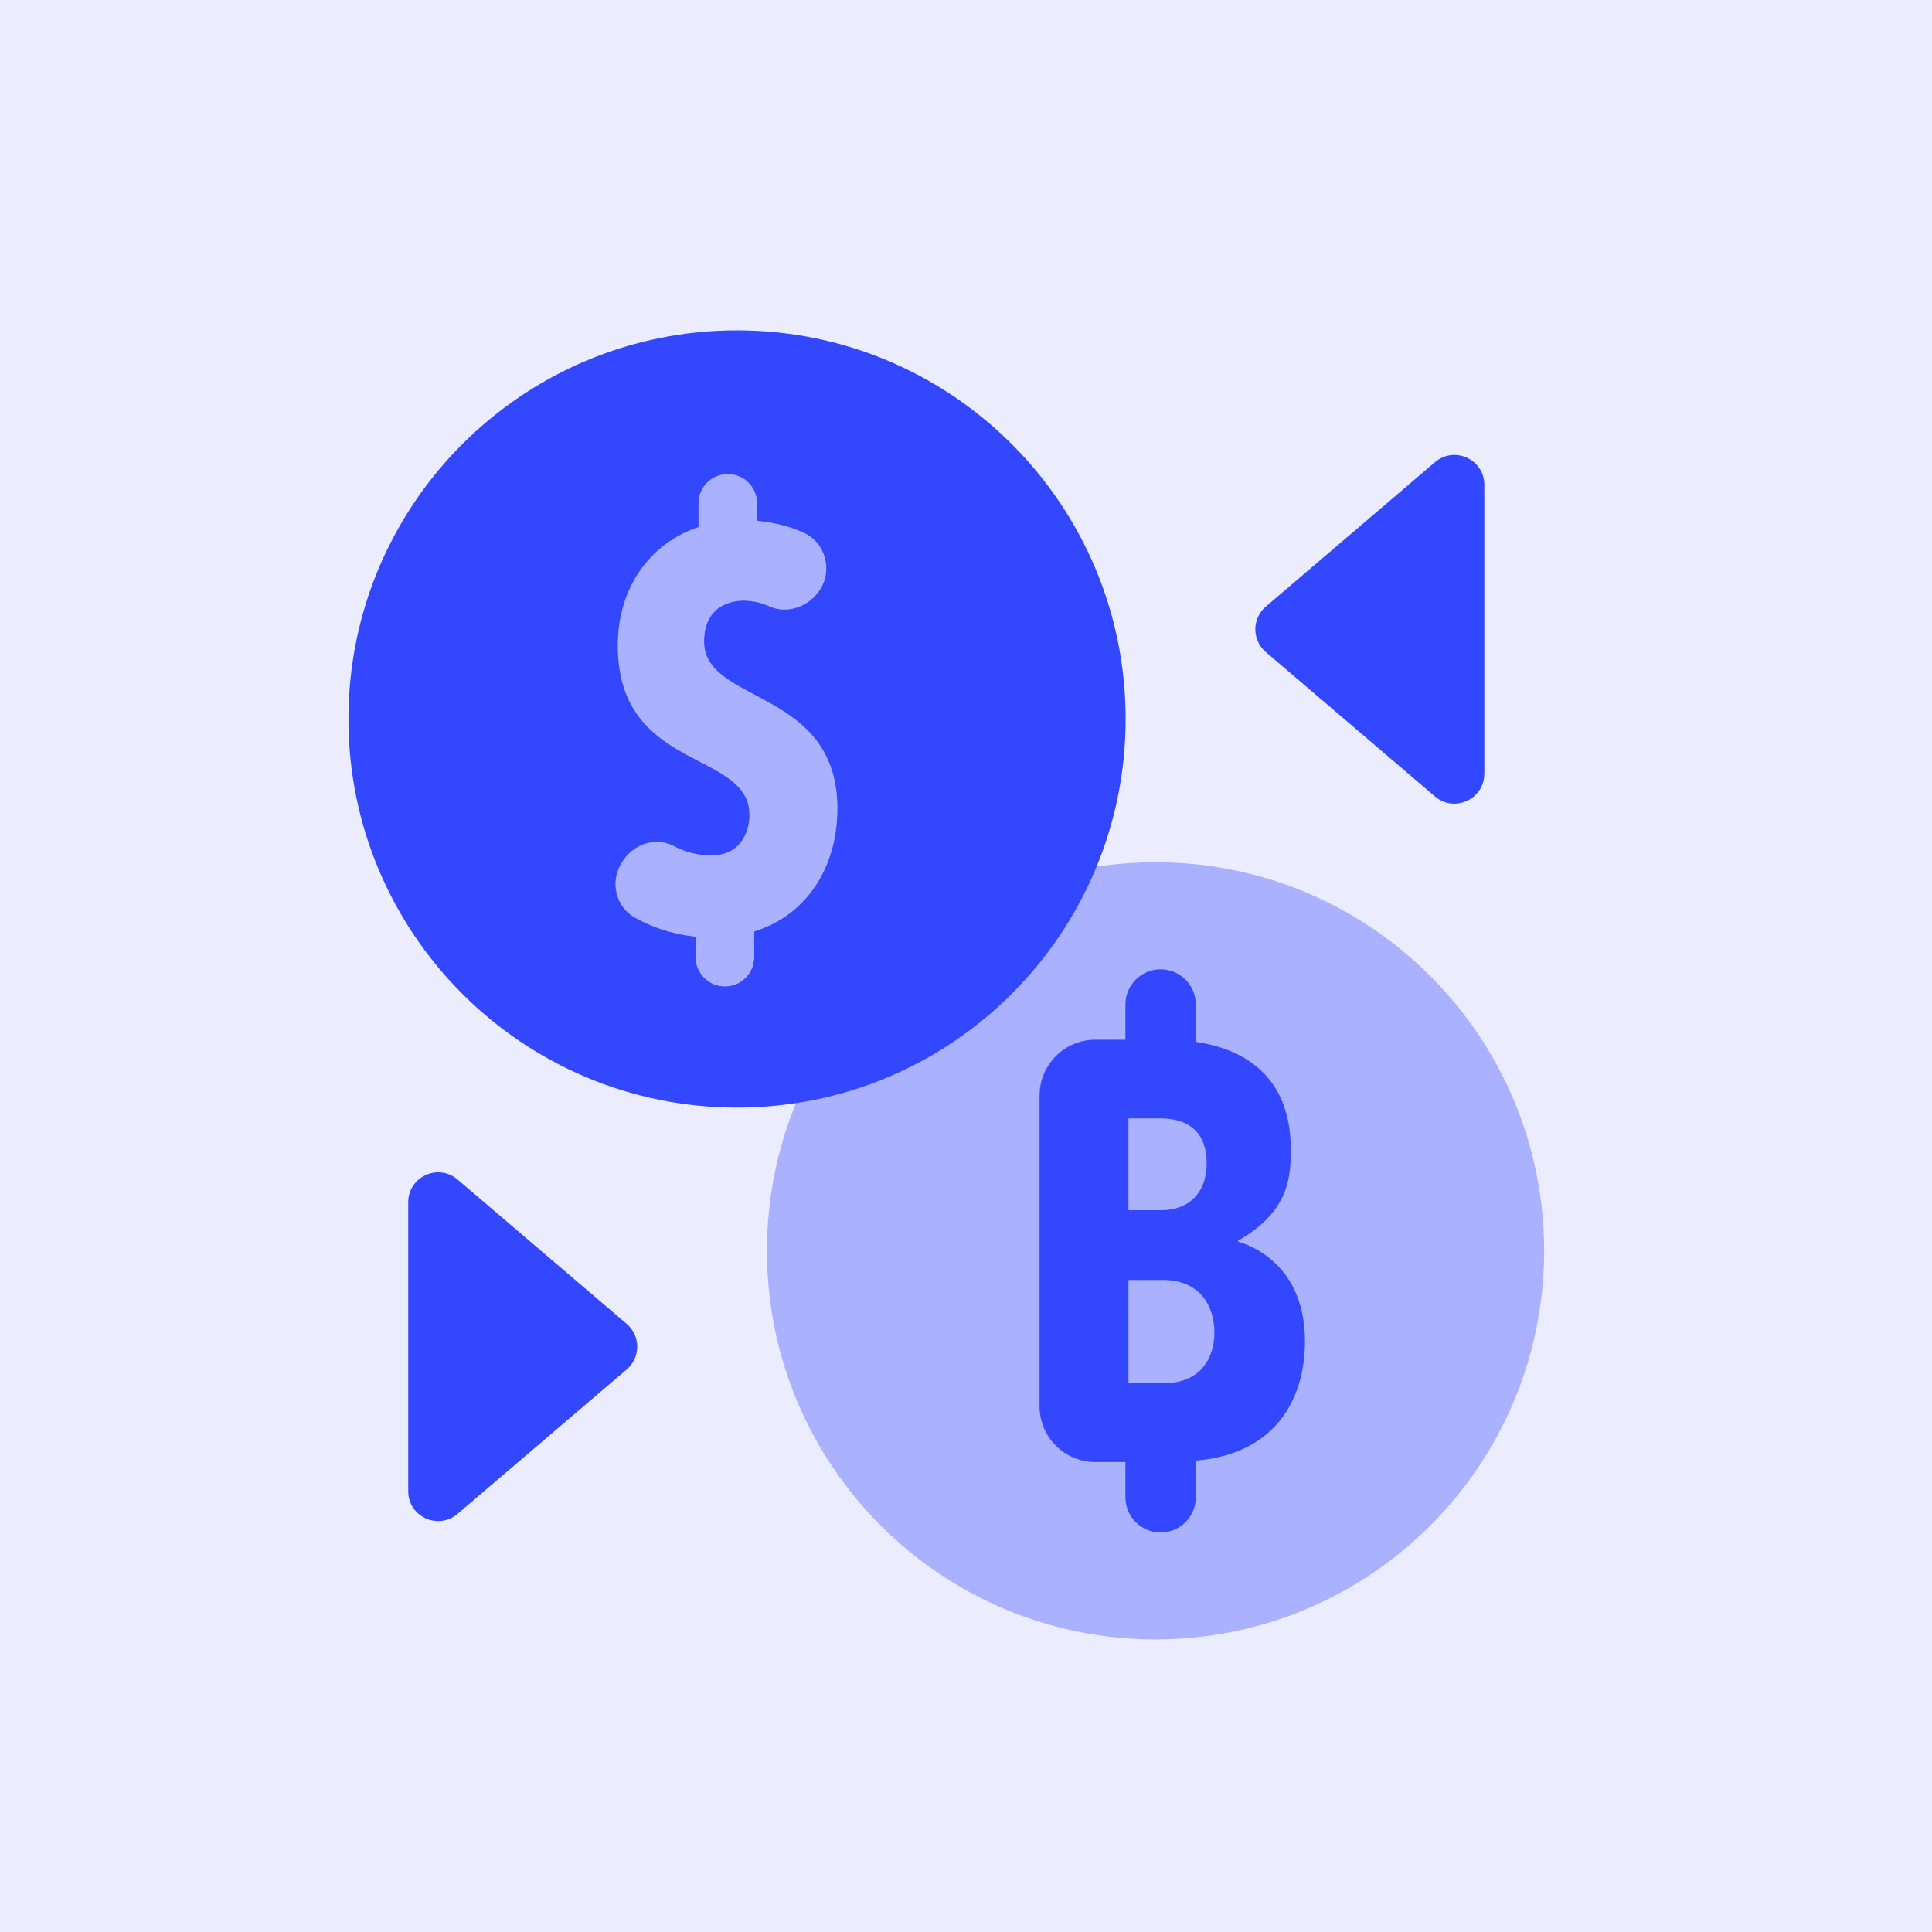
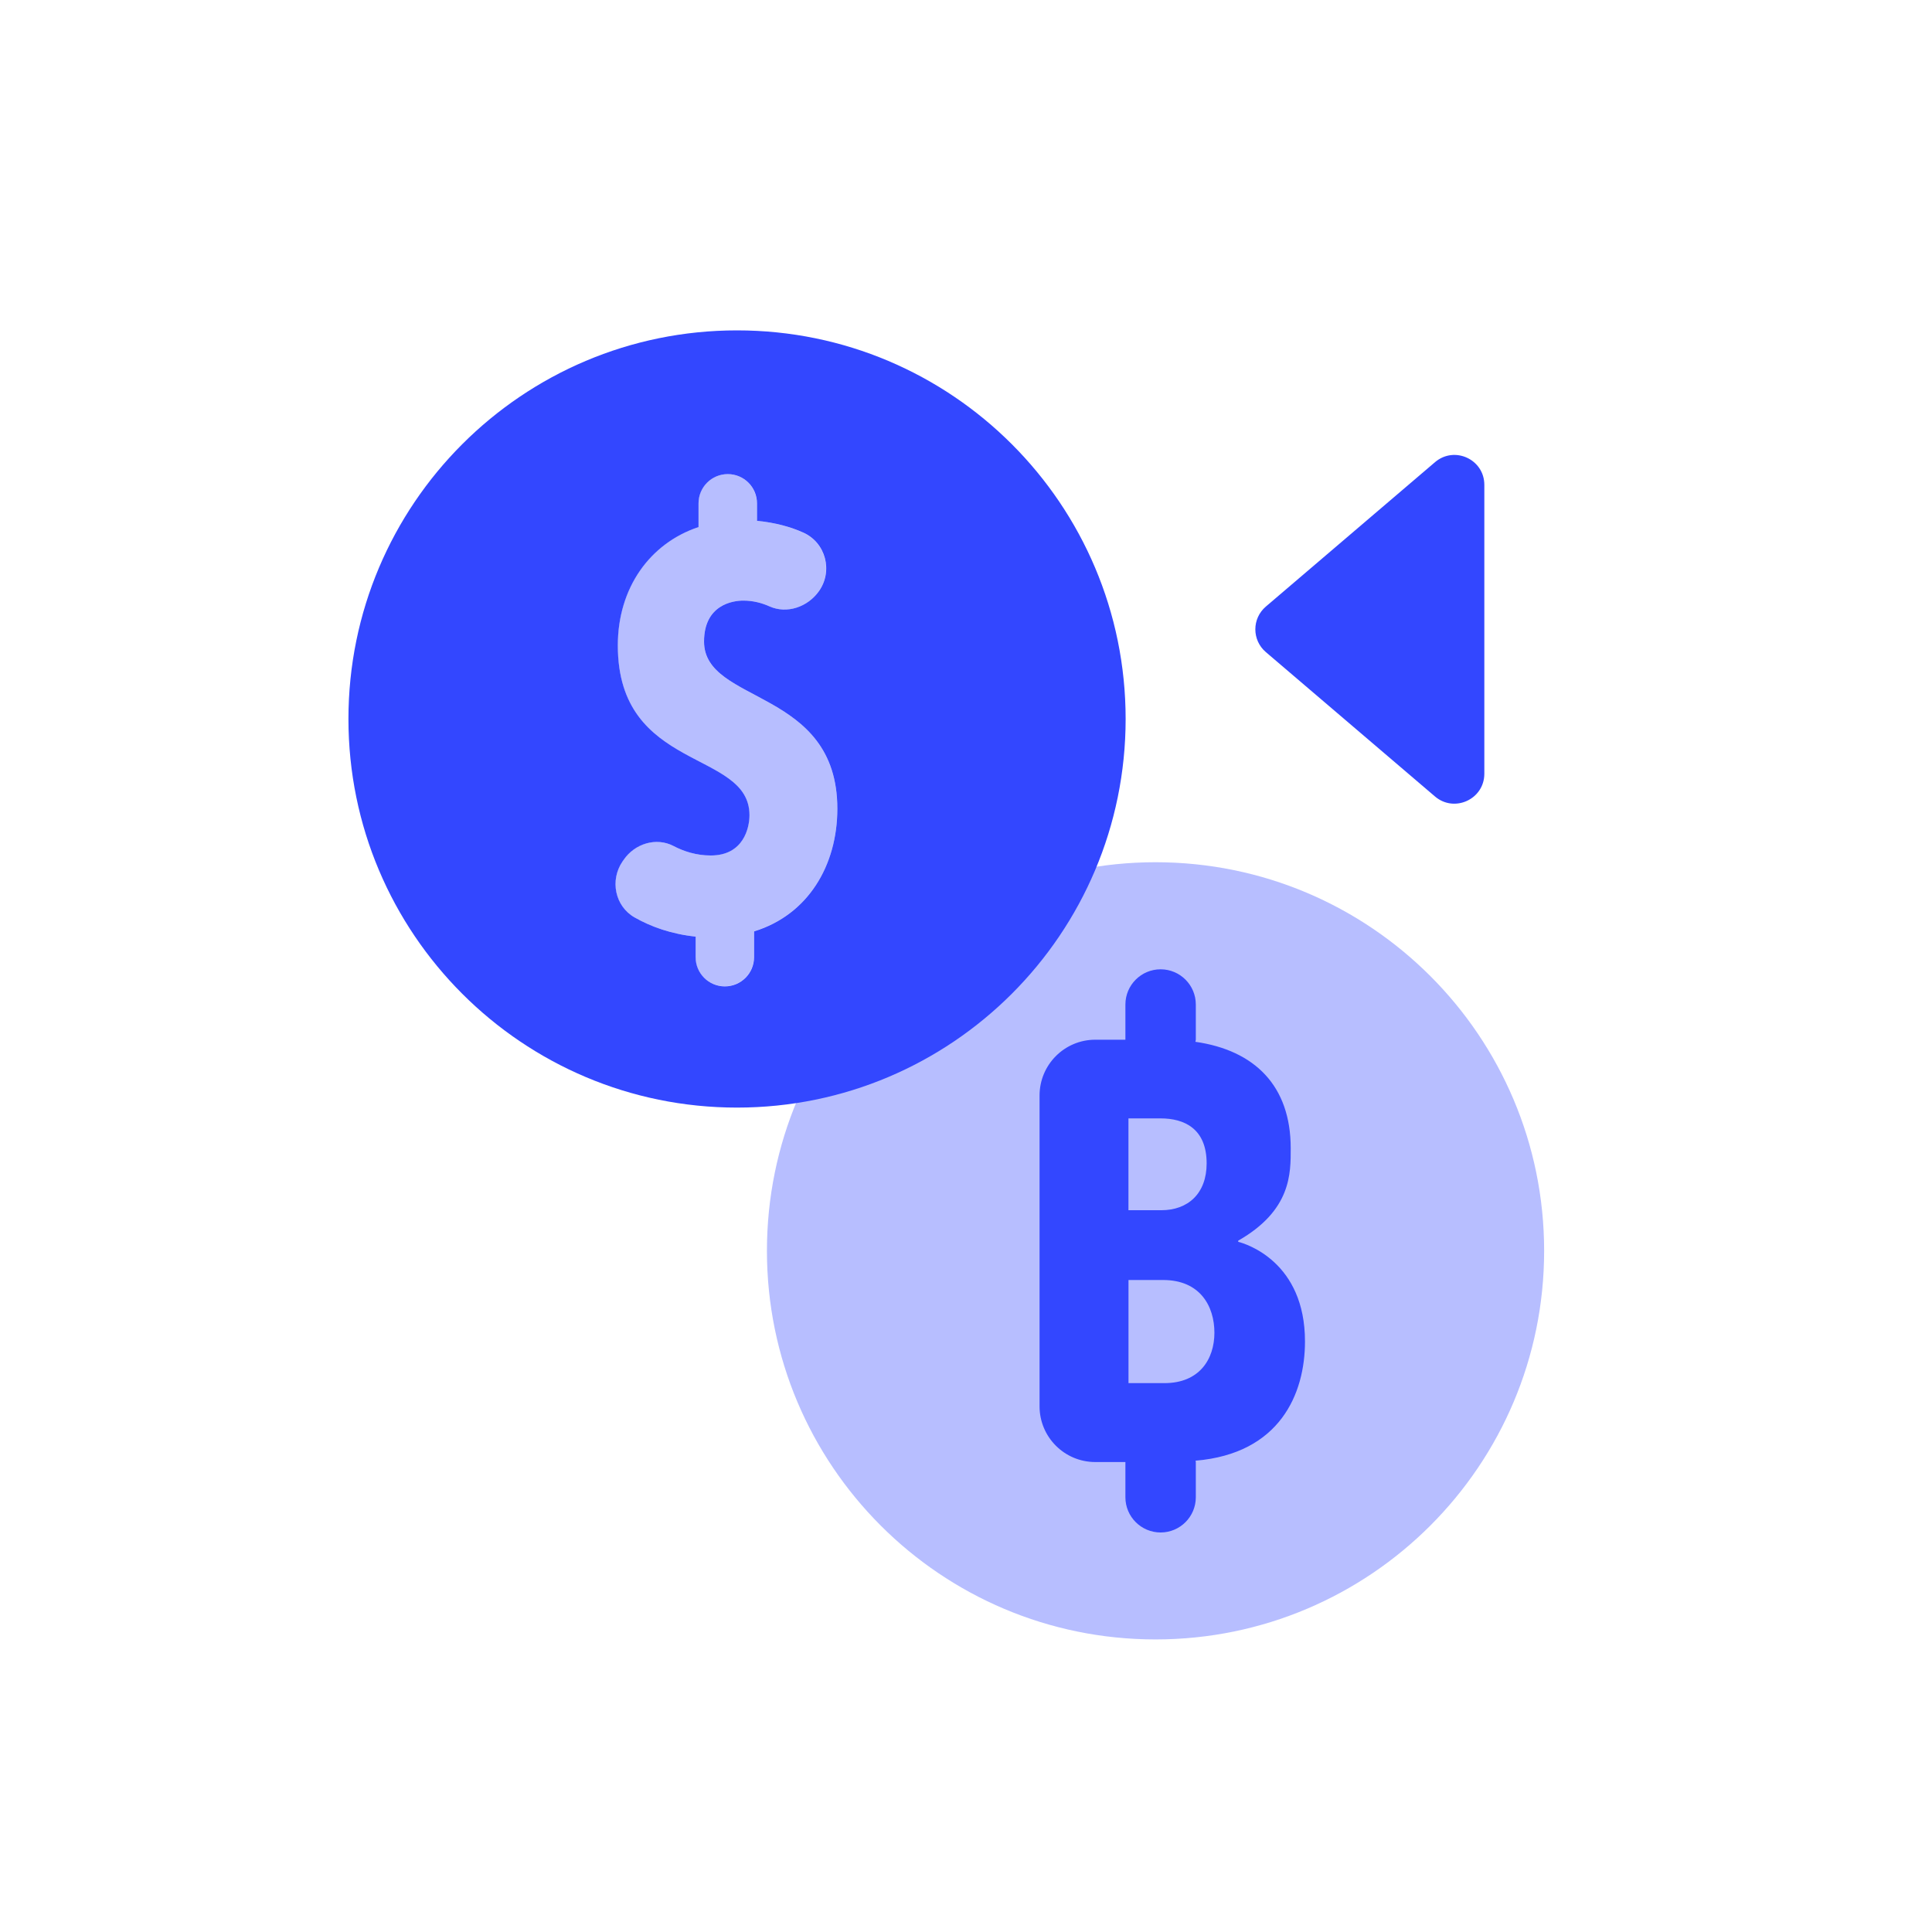
<svg xmlns="http://www.w3.org/2000/svg" width="83" height="83" viewBox="0 0 83 83" fill="none">
-   <rect width="83" height="83" fill="#3347FF" fill-opacity="0.1" />
  <path d="M63.768 20.83C63.768 19.733 62.484 19.143 61.65 19.854L54.381 26.059C53.78 26.573 53.78 27.5 54.381 28.014L61.65 34.219C62.484 34.928 63.768 34.335 63.768 33.24V20.83Z" fill="#3347FF" />
-   <path d="M17.537 64.061C17.537 65.158 18.821 65.749 19.656 65.037L26.925 58.832C27.526 58.318 27.526 57.391 26.925 56.877L19.656 50.672C18.821 49.963 17.537 50.554 17.537 51.651V64.061Z" fill="#3347FF" />
  <path opacity="0.35" d="M49.642 70.431C58.862 70.431 66.337 62.956 66.337 53.736C66.337 44.516 58.862 37.042 49.642 37.042C40.422 37.042 32.948 44.516 32.948 53.736C32.948 62.956 40.422 70.431 49.642 70.431Z" fill="#3347FF" />
  <path d="M56.063 57.63C56.063 54.212 53.536 53.436 53.194 53.349V53.3C55.483 51.992 55.45 50.405 55.45 49.329C55.45 46.648 53.903 45.122 51.355 44.757C51.358 44.726 51.373 44.698 51.373 44.667C51.373 44.385 51.373 43.437 51.373 43.155C51.373 42.32 50.695 41.642 49.861 41.642C49.026 41.642 48.348 42.32 48.348 43.155C48.348 43.434 48.348 44.385 48.348 44.667H47.053C45.733 44.667 44.662 45.738 44.66 47.061V60.417C44.66 61.737 45.731 62.81 47.053 62.81H48.348C48.348 63.093 48.348 64.041 48.348 64.323C48.348 65.158 49.026 65.836 49.861 65.836C50.695 65.836 51.373 65.158 51.373 64.323C51.373 64.041 51.373 63.093 51.373 62.81C51.373 62.79 51.363 62.772 51.361 62.752C54.982 62.448 56.063 59.883 56.063 57.63ZM49.863 48.047C50.865 48.047 51.838 48.476 51.838 49.981C51.838 51.271 51.04 51.992 49.889 51.992H48.479V48.047H49.863ZM50.02 59.42H48.481V54.99H49.968C51.561 54.99 52.172 56.117 52.172 57.258C52.17 58.39 51.528 59.423 50.02 59.42Z" fill="#3347FF" />
  <path d="M31.663 14.193C22.443 14.193 14.969 21.667 14.969 30.888C14.969 40.108 22.443 47.583 31.663 47.583C40.884 47.583 48.358 40.108 48.358 30.888C48.358 21.667 40.884 14.193 31.663 14.193ZM32.395 40.013V41.12C32.395 41.814 31.833 42.376 31.139 42.376C30.446 42.376 29.884 41.814 29.884 41.12V40.237C28.838 40.126 27.97 39.816 27.261 39.412C26.416 38.932 26.195 37.812 26.742 37.011L26.794 36.937C27.269 36.243 28.191 35.955 28.936 36.346C29.372 36.574 29.912 36.752 30.536 36.752C31.941 36.752 32.198 35.565 32.198 35.02C32.198 32.19 26.542 33.174 26.542 27.729C26.542 25.268 27.908 23.345 30.009 22.643V21.624C30.009 20.93 30.572 20.368 31.265 20.368C31.959 20.368 32.521 20.93 32.521 21.624V22.376C33.322 22.453 33.983 22.643 34.512 22.882C35.477 23.316 35.793 24.534 35.182 25.397C34.702 26.075 33.808 26.388 33.055 26.049C32.734 25.905 32.357 25.802 31.93 25.802C31.499 25.802 30.246 25.969 30.246 27.562C30.246 30.266 35.973 29.558 35.973 34.746C35.971 37.181 34.717 39.299 32.395 40.013Z" fill="#3347FF" />
  <path opacity="0.35" d="M35.971 34.746C35.971 29.558 30.243 30.266 30.243 27.562C30.243 25.969 31.496 25.802 31.928 25.802C32.354 25.802 32.732 25.903 33.053 26.049C33.805 26.388 34.699 26.075 35.177 25.399C35.788 24.534 35.472 23.319 34.507 22.885C33.977 22.646 33.317 22.453 32.516 22.376V21.624C32.516 20.93 31.953 20.368 31.26 20.368C30.567 20.368 30.004 20.93 30.004 21.624V22.641C27.903 23.342 26.537 25.266 26.537 27.726C26.537 33.171 32.192 32.188 32.192 35.018C32.192 35.562 31.936 36.749 30.531 36.749C29.907 36.749 29.37 36.574 28.93 36.343C28.186 35.953 27.264 36.24 26.788 36.934L26.737 37.008C26.19 37.81 26.411 38.932 27.256 39.41C27.965 39.813 28.833 40.126 29.878 40.234V41.115C29.878 41.809 30.441 42.371 31.134 42.371C31.828 42.371 32.39 41.809 32.39 41.115V40.008C34.717 39.299 35.971 37.181 35.971 34.746Z" fill="#3347FF" />
</svg>